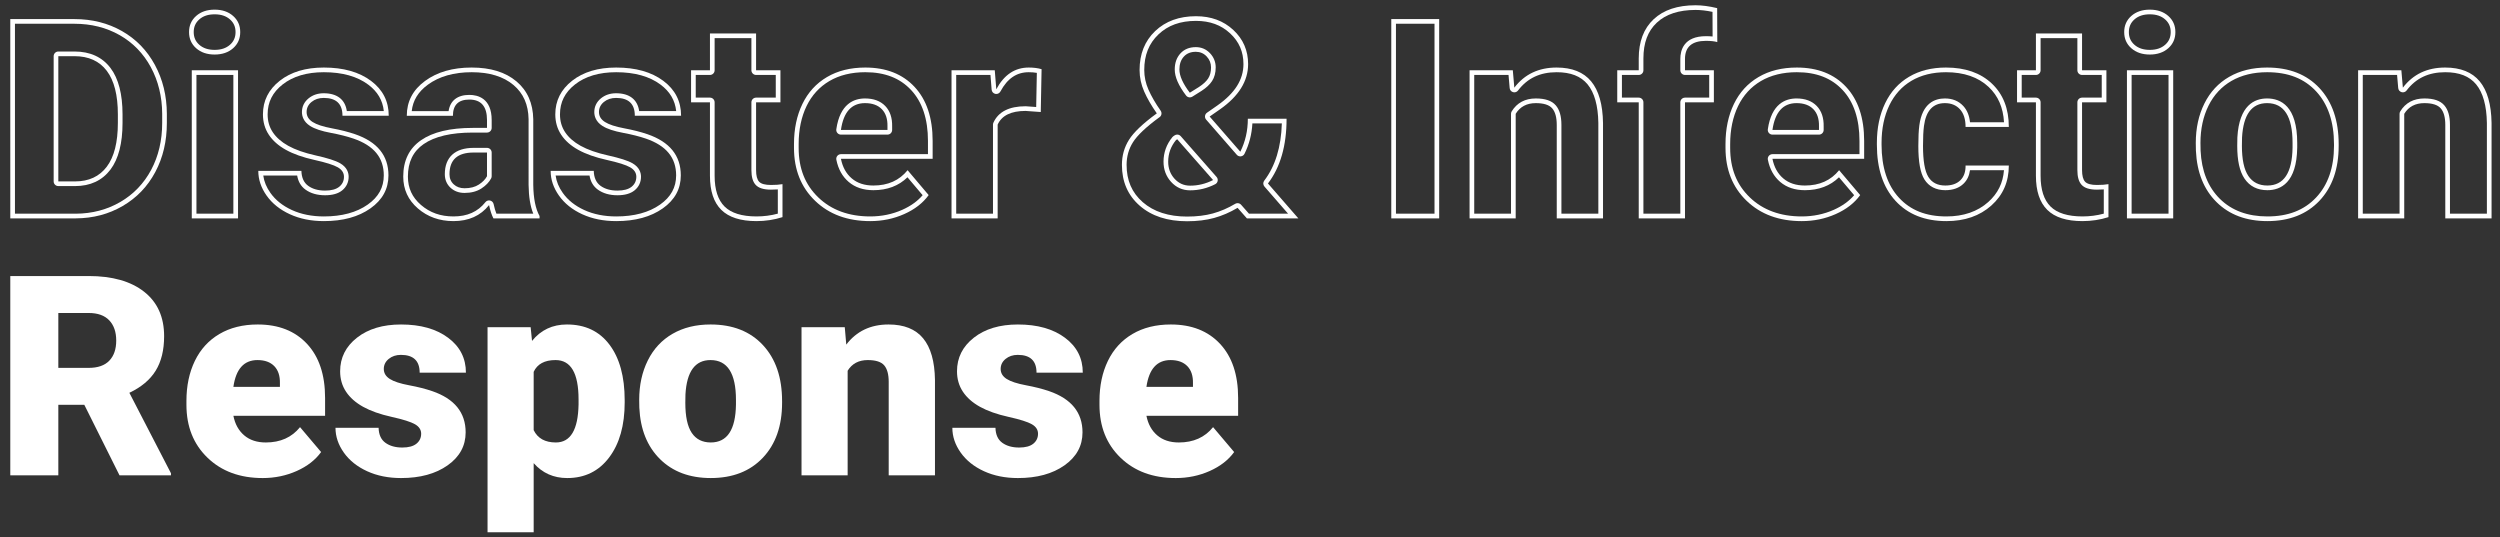
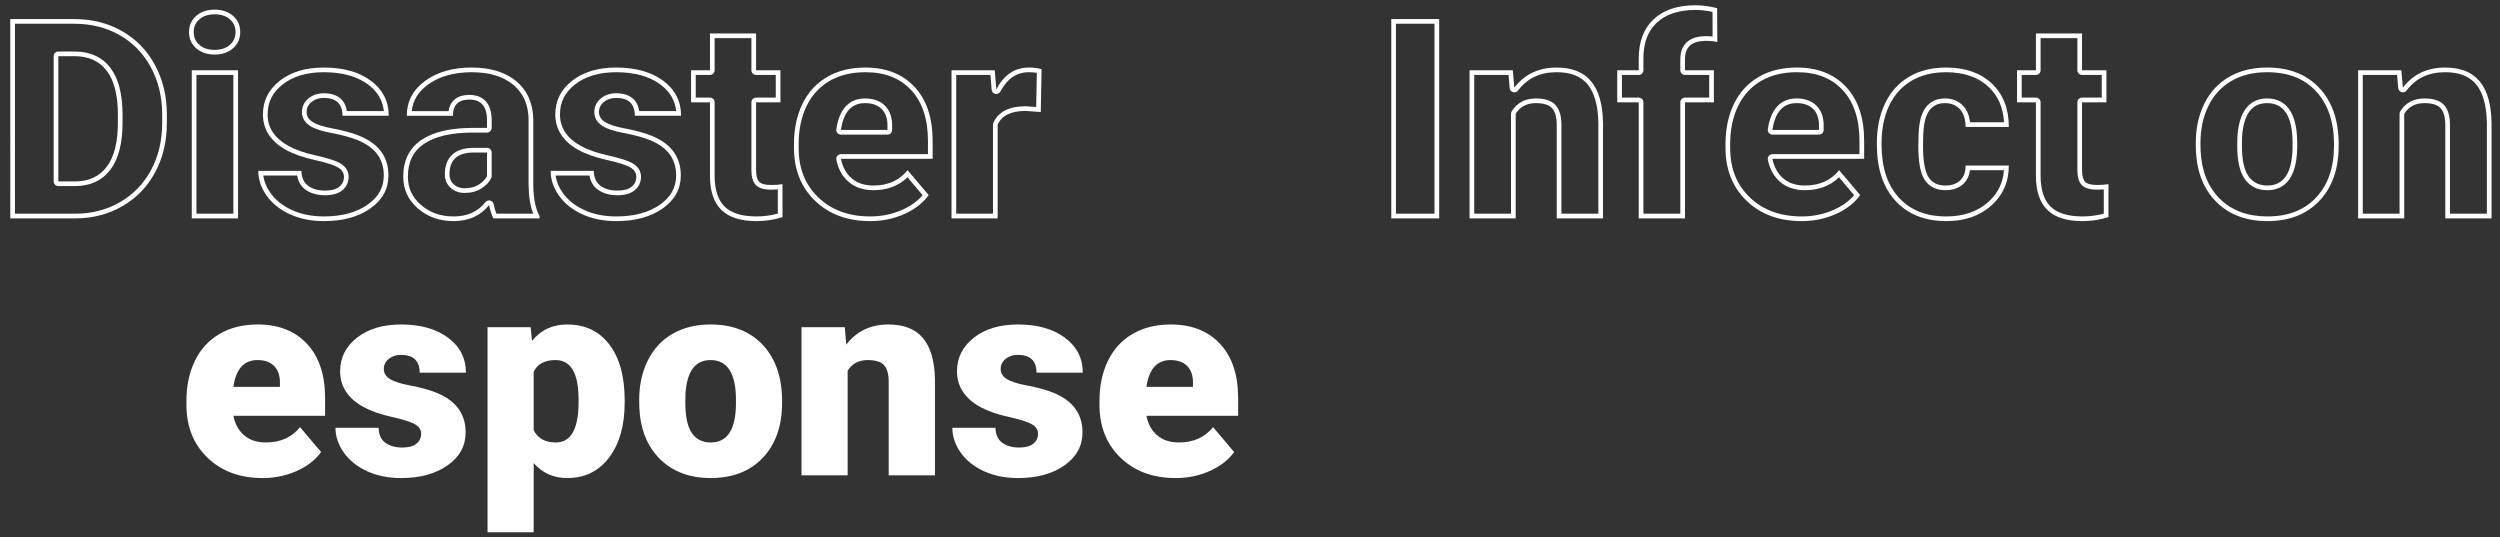
<svg xmlns="http://www.w3.org/2000/svg" viewBox="0 0 713.333 153.333" height="153.333" width="713.333" xml:space="preserve" id="svg2" version="1.1">
  <rect x="0" y="0" width="713.333" height="153.333" fill="#333333" stroke="none" />
  <defs id="defs6">
    <clipPath id="clipPath18" clipPathUnits="userSpaceOnUse">
      <path id="path16" d="M 0,115 H 535 V 0 H 0 Z" />
    </clipPath>
  </defs>
  <g transform="matrix(1.333,0,0,-1.333,0,153.333)" id="g10">
    <g id="g12">
      <g clip-path="url(#clipPath18)" id="g14">
        <g transform="translate(12.485,76.196)" id="g20">
          <path id="path22" style="fill:#ffffff;fill-opacity:1;fill-rule:nonzero;stroke:none" d="m 0,0 v 26.807 h 3.457 c 3.027,0 5.332,-1.045 6.914,-3.135 1.582,-2.09 2.373,-5.196 2.373,-9.317 V 12.51 C 12.744,8.369 11.953,5.249 10.371,3.149 8.789,1.05 6.523,0 3.574,0 Z m 3.457,34.746 h -13.74 V -7.91 H 3.75 c 3.691,0.019 7.036,0.903 10.034,2.651 2.998,1.748 5.322,4.17 6.973,7.266 1.65,3.095 2.475,6.596 2.475,10.503 v 1.963 c -0.019,3.867 -0.874,7.358 -2.563,10.473 -1.69,3.116 -4.039,5.527 -7.046,7.237 -3.008,1.709 -6.397,2.563 -10.166,2.563 M 0,-1 h 3.574 c 3.266,0 5.822,1.194 7.596,3.548 1.708,2.266 2.574,5.618 2.574,9.962 v 1.845 c 0,4.325 -0.866,7.662 -2.576,9.92 C 9.395,26.619 6.8,27.807 3.457,27.807 H 0 c -0.552,0 -1,-0.448 -1,-1 L -1,0 c 0,-0.552 0.448,-1 1,-1 m 3.457,34.746 c 3.577,0 6.831,-0.818 9.672,-2.433 2.829,-1.608 5.07,-3.911 6.661,-6.843 1.602,-2.956 2.424,-6.321 2.442,-9.997 V 12.51 C 22.232,8.787 21.439,5.412 19.874,2.477 18.319,-0.439 16.101,-2.751 13.281,-4.395 10.448,-6.046 7.24,-6.892 3.75,-6.91 H -9.283 v 40.656 z" />
        </g>
        <path id="path24" style="fill:#ffffff;fill-opacity:1;fill-rule:nonzero;stroke:none" d="M 50.952,99.985 H 41.05 V 68.286 h 9.902 z m -5.01,12.979 c -1.621,0 -2.94,-0.45 -3.955,-1.348 -1.015,-0.898 -1.523,-2.051 -1.523,-3.457 0,-1.406 0.508,-2.559 1.523,-3.457 1.015,-0.898 2.334,-1.348 3.955,-1.348 1.621,0 2.94,0.45 3.955,1.348 1.016,0.898 1.524,2.051 1.524,3.457 0,1.406 -0.508,2.559 -1.524,3.457 -1.015,0.898 -2.334,1.348 -3.955,1.348 m 4.01,-43.678 H 42.05 v 29.699 h 7.902 z m -4.01,42.678 c 1.381,0 2.458,-0.359 3.293,-1.097 0.798,-0.706 1.186,-1.592 1.186,-2.708 0,-1.116 -0.388,-2.002 -1.186,-2.708 -0.834,-0.738 -1.911,-1.097 -3.293,-1.097 -1.381,0 -2.458,0.359 -3.292,1.097 -0.798,0.706 -1.186,1.592 -1.186,2.708 0,1.116 0.388,2.002 1.186,2.708 0.834,0.738 1.911,1.097 3.292,1.097" />
        <g transform="translate(69.321,100.571)" id="g26">
          <path id="path28" style="fill:#ffffff;fill-opacity:1;fill-rule:nonzero;stroke:none" d="m 0,0 c -3.887,0 -7.031,-0.942 -9.434,-2.827 -2.402,-1.885 -3.603,-4.282 -3.603,-7.193 0,-1.64 0.42,-3.095 1.26,-4.365 0.839,-1.27 2.06,-2.348 3.662,-3.237 1.601,-0.889 3.633,-1.607 6.094,-2.153 2.46,-0.547 4.131,-1.075 5.01,-1.582 0.879,-0.509 1.318,-1.183 1.318,-2.022 0,-0.879 -0.338,-1.592 -1.012,-2.139 -0.673,-0.546 -1.683,-0.82 -3.031,-0.82 -1.465,0 -2.666,0.337 -3.604,1.011 -0.937,0.674 -1.426,1.743 -1.465,3.208 h -9.228 c 0,-1.856 0.595,-3.623 1.787,-5.303 1.191,-1.68 2.851,-3.008 4.98,-3.984 2.129,-0.977 4.551,-1.465 7.266,-1.465 4.083,0 7.407,0.908 9.975,2.725 2.568,1.816 3.854,4.169 3.854,7.06 0,4.238 -2.383,7.178 -7.149,8.818 -1.426,0.488 -3.082,0.909 -4.967,1.26 -1.884,0.352 -3.256,0.801 -4.115,1.348 -0.86,0.546 -1.289,1.26 -1.289,2.139 0,0.859 0.351,1.577 1.054,2.153 0.703,0.576 1.572,0.864 2.608,0.864 2.676,0 4.014,-1.27 4.014,-3.809 h 9.902 c 0,3.086 -1.269,5.577 -3.808,7.471 C 7.54,-0.948 4.18,0 0,0 m 0,-1 c 3.94,0 7.129,-0.889 9.481,-2.643 2.009,-1.5 3.114,-3.362 3.355,-5.67 H 4.917 c -0.354,2.466 -2.079,3.809 -4.946,3.809 -1.267,0 -2.357,-0.367 -3.242,-1.091 -0.929,-0.761 -1.42,-1.773 -1.42,-2.926 0,-0.853 0.304,-2.063 1.752,-2.983 0.977,-0.622 2.439,-1.108 4.469,-1.487 1.827,-0.341 3.451,-0.752 4.825,-1.222 4.356,-1.5 6.474,-4.075 6.474,-7.873 0,-2.569 -1.123,-4.611 -3.431,-6.244 -2.384,-1.686 -5.546,-2.541 -9.398,-2.541 -2.558,0 -4.862,0.462 -6.849,1.374 -1.958,0.898 -3.5,2.127 -4.581,3.654 -0.859,1.21 -1.367,2.437 -1.538,3.724 h 7.255 c 0.218,-1.309 0.818,-2.322 1.79,-3.02 1.106,-0.796 2.515,-1.199 4.187,-1.199 1.576,0 2.808,0.351 3.661,1.044 0.904,0.733 1.382,1.741 1.382,2.915 0,0.838 -0.315,2.018 -1.818,2.887 -0.976,0.565 -2.708,1.118 -5.294,1.693 -2.356,0.523 -4.316,1.213 -5.825,2.051 -1.453,0.807 -2.568,1.787 -3.313,2.915 -0.736,1.113 -1.094,2.36 -1.094,3.813 0,2.61 1.053,4.705 3.221,6.406 C -6.606,-1.879 -3.639,-1 0,-1" />
        </g>
        <g transform="translate(99.439,74.731)" id="g30">
          <path id="path32" style="fill:#ffffff;fill-opacity:1;fill-rule:nonzero;stroke:none" d="m 0,0 c -0.937,0 -1.709,0.278 -2.314,0.835 -0.606,0.557 -0.909,1.284 -0.909,2.183 0,3.086 1.719,4.628 5.157,4.628 H 4.805 V 2.578 C 4.453,1.914 3.872,1.318 3.062,0.791 2.251,0.264 1.23,0 0,0 m 1.523,25.84 c -4.043,0 -7.368,-0.956 -9.975,-2.868 -2.608,-1.911 -3.911,-4.399 -3.911,-7.462 h 9.873 c 0,2.316 1.172,3.474 3.515,3.474 2.52,0 3.78,-1.462 3.78,-4.386 V 12.92 H 1.758 c -4.844,0 -8.535,-0.879 -11.074,-2.637 -2.539,-1.758 -3.809,-4.355 -3.809,-7.793 0,-2.735 1.045,-5.005 3.135,-6.811 2.09,-1.807 4.629,-2.71 7.617,-2.71 3.262,0 5.801,1.142 7.617,3.427 0.274,-1.25 0.586,-2.197 0.938,-2.841 h 9.873 v 0.498 c -0.86,1.542 -1.309,3.769 -1.348,6.679 v 14.034 c -0.059,3.437 -1.26,6.142 -3.603,8.115 C 8.76,24.854 5.566,25.84 1.523,25.84 M 0,-1 c 1.422,0 2.635,0.321 3.607,0.953 0.951,0.618 1.651,1.344 2.081,2.157 0.077,0.144 0.117,0.305 0.117,0.468 v 5.068 c 0,0.553 -0.448,1 -1,1 H 1.934 c -3.97,0 -6.157,-1.999 -6.157,-5.628 0,-1.186 0.415,-2.168 1.232,-2.919 C -2.198,-0.63 -1.192,-1 0,-1 m 1.523,25.84 c 3.782,0 6.789,-0.917 8.936,-2.724 2.132,-1.795 3.194,-4.204 3.248,-7.35 V 0.719 c 0.034,-2.546 0.364,-4.576 1.004,-6.164 H 6.817 c -0.213,0.527 -0.412,1.216 -0.596,2.055 -0.082,0.377 -0.375,0.673 -0.751,0.761 -0.075,0.017 -0.151,0.026 -0.226,0.026 -0.301,0 -0.59,-0.136 -0.783,-0.378 -1.631,-2.053 -3.867,-3.05 -6.834,-3.05 -2.766,0 -5.043,0.807 -6.963,2.466 -1.877,1.622 -2.789,3.603 -2.789,6.055 0,3.117 1.105,5.397 3.378,6.971 2.357,1.632 5.891,2.459 10.505,2.459 h 3.047 c 0.552,0 1,0.448 1,1 v 1.678 c 0,4.687 -2.995,5.386 -4.78,5.386 -2.555,0 -4.103,-1.224 -4.444,-3.474 h -7.891 c 0.25,2.285 1.386,4.143 3.449,5.656 2.42,1.774 5.578,2.674 9.384,2.674" />
        </g>
        <g transform="translate(131.9,100.571)" id="g34">
          <path id="path36" style="fill:#ffffff;fill-opacity:1;fill-rule:nonzero;stroke:none" d="m 0,0 c -3.887,0 -7.031,-0.942 -9.434,-2.827 -2.402,-1.885 -3.603,-4.282 -3.603,-7.193 0,-1.64 0.42,-3.095 1.26,-4.365 0.839,-1.27 2.06,-2.348 3.662,-3.237 1.601,-0.889 3.633,-1.607 6.094,-2.153 2.46,-0.547 4.13,-1.075 5.009,-1.582 0.879,-0.509 1.319,-1.183 1.319,-2.022 0,-0.879 -0.337,-1.592 -1.011,-2.139 -0.674,-0.546 -1.685,-0.82 -3.032,-0.82 -1.465,0 -2.666,0.337 -3.604,1.011 -0.937,0.674 -1.426,1.743 -1.465,3.208 h -9.228 c 0,-1.856 0.595,-3.623 1.787,-5.303 1.191,-1.68 2.851,-3.008 4.98,-3.984 2.129,-0.977 4.551,-1.465 7.266,-1.465 4.082,0 7.407,0.908 9.976,2.725 2.568,1.816 3.852,4.169 3.852,7.06 0,4.238 -2.383,7.178 -7.148,8.818 -1.426,0.488 -3.081,0.909 -4.966,1.26 -1.885,0.352 -3.257,0.801 -4.116,1.348 -0.86,0.546 -1.289,1.26 -1.289,2.139 0,0.859 0.351,1.577 1.054,2.153 0.703,0.576 1.573,0.864 2.608,0.864 2.675,0 4.013,-1.27 4.013,-3.809 h 9.903 c 0,3.086 -1.27,5.577 -3.809,7.471 C 7.539,-0.948 4.18,0 0,0 m 0,-1 c 3.939,0 7.129,-0.889 9.48,-2.643 2.01,-1.5 3.114,-3.362 3.356,-5.67 h -7.92 c -0.354,2.466 -2.079,3.809 -4.945,3.809 -1.267,0 -2.357,-0.367 -3.242,-1.091 -0.929,-0.761 -1.42,-1.773 -1.42,-2.926 0,-0.853 0.304,-2.062 1.752,-2.983 0.977,-0.622 2.439,-1.108 4.47,-1.487 1.825,-0.34 3.448,-0.752 4.823,-1.222 4.356,-1.5 6.474,-4.075 6.474,-7.873 0,-2.569 -1.122,-4.612 -3.43,-6.244 -2.384,-1.686 -5.546,-2.541 -9.398,-2.541 -2.557,0 -4.861,0.462 -6.849,1.374 -1.957,0.898 -3.499,2.127 -4.581,3.654 -0.859,1.21 -1.367,2.437 -1.538,3.724 h 7.255 c 0.218,-1.309 0.818,-2.322 1.79,-3.02 1.106,-0.796 2.515,-1.199 4.187,-1.199 1.576,0 2.809,0.351 3.662,1.044 0.903,0.732 1.381,1.74 1.381,2.915 0,0.838 -0.316,2.018 -1.818,2.887 -0.977,0.565 -2.709,1.118 -5.294,1.693 -2.355,0.523 -4.315,1.213 -5.825,2.051 -1.453,0.806 -2.567,1.787 -3.313,2.915 -0.736,1.113 -1.094,2.36 -1.094,3.813 0,2.61 1.053,4.705 3.221,6.406 C -6.606,-1.879 -3.639,-1 0,-1" />
        </g>
        <g transform="translate(161.841,107.866)" id="g38">
          <path id="path40" style="fill:#ffffff;fill-opacity:1;fill-rule:nonzero;stroke:none" d="m 0,0 h -9.873 v -7.881 h -4.043 v -6.855 h 4.043 v -15.733 c 0,-3.262 0.81,-5.694 2.432,-7.295 1.621,-1.601 4.13,-2.402 7.529,-2.402 1.933,0 3.789,0.283 5.566,0.85 v 7.06 c -0.664,-0.117 -1.484,-0.176 -2.461,-0.176 -1.269,0 -2.119,0.235 -2.548,0.703 C 0.215,-31.26 0,-30.43 0,-29.238 v 14.502 h 5.215 v 6.855 l -5.215,0 z m -1,-1 v -6.881 c 0,-0.552 0.448,-1 1,-1 h 4.215 v -4.855 H 0 c -0.552,0 -1,-0.448 -1,-1 v -14.502 c 0,-1.465 0.297,-2.5 0.907,-3.166 0.634,-0.692 1.709,-1.028 3.286,-1.028 0.526,0 1.014,0.017 1.461,0.05 v -5.187 c -1.463,-0.396 -2.996,-0.597 -4.566,-0.597 -3.11,0 -5.407,0.711 -6.827,2.114 -1.416,1.399 -2.134,3.614 -2.134,6.583 v 15.733 c 0,0.552 -0.448,1 -1,1 h -3.043 v 4.855 h 3.043 c 0.552,0 1,0.448 1,1 V -1 Z" />
        </g>
        <g transform="translate(180.005,87.212)" id="g42">
          <path id="path44" style="fill:#ffffff;fill-opacity:1;fill-rule:nonzero;stroke:none" d="M 0,0 C 0.547,3.828 2.266,5.742 5.156,5.742 6.719,5.742 7.92,5.307 8.76,4.438 9.6,3.569 10,2.344 9.961,0.762 V 0 Z m 5.215,13.359 c -3.164,0 -5.899,-0.678 -8.203,-2.036 -2.305,-1.358 -4.058,-3.277 -5.259,-5.757 -1.201,-2.48 -1.802,-5.342 -1.802,-8.584 v -0.82 c 0,-4.648 1.504,-8.423 4.512,-11.323 3.008,-2.901 6.943,-4.351 11.807,-4.351 2.597,0 5.024,0.503 7.28,1.509 2.256,1.006 3.999,2.358 5.229,4.058 l -4.511,5.332 c -1.758,-2.188 -4.2,-3.282 -7.325,-3.282 -1.894,0 -3.437,0.508 -4.629,1.524 C 1.123,-9.356 0.352,-7.959 0,-6.182 h 19.629 v 3.838 c 0,4.941 -1.289,8.794 -3.867,11.558 -2.578,2.764 -6.094,4.145 -10.547,4.145 M 0,-1 h 9.961 c 0.552,0 1,0.448 1,1 V 0.737 C 11.006,2.589 10.508,4.069 9.479,5.134 8.447,6.201 6.992,6.742 5.156,6.742 2.783,6.742 -0.21,5.597 -0.99,0.141 -1.031,-0.146 -0.945,-0.436 -0.755,-0.655 -0.566,-0.874 -0.29,-1 0,-1 m 5.215,13.359 c 4.202,0 7.413,-1.252 9.815,-3.827 2.388,-2.56 3.599,-6.219 3.599,-10.876 V -5.182 H 0 c -0.299,0 -0.583,-0.134 -0.773,-0.365 -0.19,-0.231 -0.266,-0.535 -0.208,-0.829 0.395,-1.996 1.285,-3.596 2.647,-4.756 1.372,-1.17 3.147,-1.763 5.277,-1.763 2.98,0 5.429,0.929 7.299,2.764 l 3.247,-3.837 c -1.086,-1.27 -2.545,-2.318 -4.346,-3.122 -2.117,-0.943 -4.429,-1.422 -6.873,-1.422 -4.573,0 -8.312,1.37 -11.113,4.071 -2.83,2.729 -4.206,6.197 -4.206,10.603 v 0.82 c 0,3.075 0.573,5.817 1.702,8.149 1.108,2.287 2.745,4.081 4.866,5.331 2.138,1.259 4.727,1.897 7.696,1.897" />
        </g>
        <g transform="translate(220.201,100.571)" id="g46">
          <path id="path48" style="fill:#ffffff;fill-opacity:1;fill-rule:nonzero;stroke:none" d="m 0,0 c -2.969,0 -5.283,-1.553 -6.943,-4.658 l -0.323,4.072 h -9.257 v -31.699 h 9.873 v 20.068 c 0.879,1.953 2.871,2.93 5.976,2.93 l 3.252,-0.234 0.176,9.169 C 1.973,-0.117 1.055,0 0,0 m 0,-1 c 0.637,0 1.218,-0.047 1.739,-0.139 l -0.14,-7.309 -2.201,0.158 c -0.024,0.002 -0.048,0.003 -0.072,0.003 -3.52,0 -5.837,-1.184 -6.888,-3.519 -0.058,-0.129 -0.088,-0.269 -0.088,-0.411 v -19.068 h -7.873 v 29.699 h 7.333 l 0.25,-3.151 c 0.035,-0.443 0.357,-0.809 0.792,-0.9 0.069,-0.014 0.137,-0.021 0.205,-0.021 0.363,0 0.705,0.198 0.882,0.528 C -4.576,-2.351 -2.593,-1 0,-1" />
        </g>
        <g transform="translate(254.742,75.288)" id="g50">
-           <path id="path52" style="fill:#ffffff;fill-opacity:1;fill-rule:nonzero;stroke:none" d="m 0,0 c -1.328,0 -2.441,0.498 -3.34,1.494 -0.898,0.996 -1.347,2.207 -1.347,3.633 0,1.718 0.556,3.262 1.669,4.629 L -2.754,9.932 4.922,1.201 C 3.359,0.4 1.719,0 0,0 m -0.059,19.893 c -1.484,1.952 -2.226,3.613 -2.226,4.98 0,1.132 0.312,2.046 0.937,2.739 0.625,0.693 1.485,1.04 2.578,1.04 0.918,0 1.69,-0.332 2.315,-0.996 0.625,-0.664 0.937,-1.446 0.937,-2.344 0,-0.957 -0.205,-1.748 -0.615,-2.373 -0.41,-0.625 -1.064,-1.23 -1.963,-1.816 z M 1.26,36.27 c -3.594,0 -6.504,-1.06 -8.731,-3.179 -2.226,-2.12 -3.34,-4.898 -3.34,-8.335 0,-1.582 0.328,-3.116 0.982,-4.6 0.654,-1.484 1.558,-3.047 2.71,-4.687 L -7.207,15.41 c -2.91,-2.129 -4.868,-3.994 -5.874,-5.596 -1.006,-1.601 -1.509,-3.388 -1.509,-5.361 0,-3.614 1.27,-6.529 3.809,-8.745 2.539,-2.217 5.918,-3.325 10.136,-3.325 2.149,0 4.078,0.234 5.787,0.703 1.709,0.469 3.383,1.191 5.024,2.168 l 1.992,-2.256 h 11.015 l -6.504,7.471 c 2.657,3.476 3.985,8.095 3.985,13.857 h -8.291 c 0,-2.559 -0.537,-4.912 -1.611,-7.06 l -6.563,7.529 2.227,1.553 c 4.004,2.812 6.006,6.035 6.006,9.668 0,2.91 -1.055,5.346 -3.164,7.309 C 7.148,35.288 4.482,36.27 1.26,36.27 M 0,-1 c 1.872,0 3.681,0.441 5.378,1.311 0.275,0.141 0.469,0.4 0.526,0.703 C 5.962,1.317 5.876,1.63 5.673,1.861 l -7.676,8.731 c -0.196,0.223 -0.472,0.34 -0.751,0.34 -0.192,0 -0.385,-0.055 -0.555,-0.168 L -3.572,10.588 C -3.655,10.532 -3.73,10.465 -3.793,10.387 -5.05,8.843 -5.687,7.074 -5.687,5.127 c 0,-1.674 0.54,-3.122 1.605,-4.303 C -2.991,-0.386 -1.617,-1 0,-1 m -0.058,19.893 c 0.182,0 0.366,0.049 0.531,0.152 l 1.978,1.24 c 1.025,0.669 1.762,1.358 2.252,2.106 0.517,0.788 0.779,1.771 0.779,2.921 0,1.158 -0.406,2.177 -1.209,3.03 -0.819,0.869 -1.843,1.31 -3.043,1.31 -1.383,0 -2.5,-0.461 -3.32,-1.37 -0.793,-0.88 -1.195,-2.027 -1.195,-3.409 0,-1.607 0.795,-3.434 2.43,-5.586 0.196,-0.257 0.494,-0.394 0.797,-0.394 M 1.26,35.27 c 2.988,0 5.381,-0.876 7.317,-2.677 1.914,-1.782 2.845,-3.933 2.845,-6.577 0,-3.317 -1.826,-6.212 -5.578,-8.848 L 3.617,15.615 C 3.385,15.453 3.232,15.199 3.197,14.917 3.162,14.635 3.249,14.352 3.436,14.138 L 9.998,6.609 c 0.191,-0.22 0.467,-0.343 0.754,-0.343 0.042,0 0.084,0.002 0.126,0.008 0.331,0.042 0.619,0.246 0.768,0.544 0.998,1.996 1.565,4.181 1.691,6.508 H 19.64 C 19.494,8.274 18.229,4.156 15.875,1.076 15.586,0.699 15.603,0.17 15.915,-0.188 l 5.062,-5.814 h -8.368 l -1.693,1.918 c -0.196,0.221 -0.471,0.338 -0.75,0.338 -0.176,0 -0.352,-0.046 -0.512,-0.141 C 8.1,-4.812 6.493,-5.506 4.877,-5.95 3.262,-6.393 1.405,-6.617 -0.645,-6.617 c -3.95,0 -7.139,1.036 -9.479,3.078 -2.332,2.036 -3.466,4.65 -3.466,7.992 0,1.772 0.456,3.397 1.356,4.829 0.934,1.487 2.824,3.278 5.582,5.296 l 0.088,0.059 c 0.224,0.149 0.378,0.383 0.428,0.648 0.049,0.264 -0.01,0.538 -0.165,0.759 -1.109,1.579 -1.988,3.098 -2.613,4.516 -0.595,1.349 -0.897,2.761 -0.897,4.196 0,3.181 0.991,5.67 3.03,7.61 2.052,1.954 4.682,2.904 8.041,2.904" />
-         </g>
+           </g>
        <path id="path54" style="fill:#ffffff;fill-opacity:1;fill-rule:nonzero;stroke:none" d="M 308.062,110.942 H 297.808 V 68.286 h 10.254 z m -1,-41.656 h -8.254 v 40.656 h 8.254 z" />
        <g transform="translate(333.198,100.571)" id="g56">
          <path id="path58" style="fill:#ffffff;fill-opacity:1;fill-rule:nonzero;stroke:none" d="m 0,0 c -3.848,0 -6.865,-1.436 -9.053,-4.307 l -0.322,3.721 h -9.258 v -31.699 h 9.873 v 22.383 c 0.938,1.523 2.373,2.285 4.307,2.285 1.699,0 2.871,-0.377 3.516,-1.128 0.644,-0.752 0.966,-1.929 0.966,-3.53 v -20.01 h 9.903 v 20.42 C 9.873,-7.9 9.028,-4.932 7.397,-2.959 5.767,-0.986 3.301,0 0,0 m 0,-1 c 3.015,0 5.182,-0.849 6.627,-2.596 1.474,-1.784 2.25,-4.571 2.305,-8.269 v -19.42 H 1.029 v 19.01 c 0,1.865 -0.395,3.233 -1.207,4.181 -0.853,0.994 -2.251,1.477 -4.275,1.477 -2.295,0 -4.031,-0.929 -5.158,-2.761 -0.097,-0.158 -0.149,-0.339 -0.149,-0.524 v -21.383 h -7.873 v 29.699 h 7.341 l 0.243,-2.807 c 0.036,-0.412 0.321,-0.759 0.718,-0.874 0.092,-0.027 0.185,-0.04 0.278,-0.04 0.307,0 0.603,0.142 0.796,0.394 C -6.251,-2.28 -3.55,-1 0,-1" />
        </g>
        <g transform="translate(362.935,113.901)" id="g60">
          <path id="path62" style="fill:#ffffff;fill-opacity:1;fill-rule:nonzero;stroke:none" d="m 0,0 c -3.848,0 -6.836,-0.996 -8.965,-2.988 -2.129,-1.992 -3.193,-4.795 -3.193,-8.408 v -2.52 h -4.6 v -6.855 h 4.6 v -24.844 h 9.902 v 24.844 h 6.182 v 6.855 h -6.182 v 2.432 c 0,2.578 1.494,3.867 4.483,3.867 1.015,0 1.826,-0.088 2.431,-0.264 L 4.629,-0.615 C 2.949,-0.205 1.406,0 0,0 m 0,-1 c 1.108,0 2.327,-0.139 3.632,-0.414 l 0.021,-5.269 c -0.427,0.044 -0.901,0.066 -1.426,0.066 -4.771,0 -5.483,-3.05 -5.483,-4.867 v -2.432 c 0,-0.552 0.448,-1 1,-1 h 5.182 v -4.855 h -5.182 c -0.552,0 -1,-0.448 -1,-1 v -23.844 h -7.902 v 23.844 c 0,0.552 -0.448,1 -1,1 h -3.6 v 4.855 h 3.6 c 0.552,0 1,0.448 1,1 v 2.52 c 0,3.355 0.941,5.866 2.876,7.678 C -6.354,-1.915 -3.568,-1 0,-1" />
        </g>
        <g transform="translate(379.399,87.212)" id="g64">
          <path id="path66" style="fill:#ffffff;fill-opacity:1;fill-rule:nonzero;stroke:none" d="M 0,0 C 0.547,3.828 2.266,5.742 5.156,5.742 6.719,5.742 7.92,5.307 8.76,4.438 9.6,3.569 10,2.344 9.961,0.762 V 0 Z m 5.215,13.359 c -3.164,0 -5.899,-0.678 -8.203,-2.036 -2.305,-1.358 -4.058,-3.277 -5.259,-5.757 -1.201,-2.48 -1.802,-5.342 -1.802,-8.584 v -0.82 c 0,-4.648 1.504,-8.423 4.512,-11.323 3.008,-2.901 6.943,-4.351 11.807,-4.351 2.597,0 5.024,0.503 7.28,1.509 2.256,1.006 3.999,2.358 5.229,4.058 l -4.511,5.332 c -1.758,-2.188 -4.2,-3.282 -7.325,-3.282 -1.894,0 -3.437,0.508 -4.629,1.524 C 1.123,-9.356 0.352,-7.959 0,-6.182 h 19.629 v 3.838 c 0,4.941 -1.289,8.794 -3.867,11.558 -2.578,2.764 -6.094,4.145 -10.547,4.145 M 0,-1 h 9.961 c 0.552,0 1,0.448 1,1 V 0.737 C 11.006,2.589 10.508,4.069 9.479,5.134 8.447,6.201 6.992,6.742 5.156,6.742 2.783,6.742 -0.21,5.597 -0.99,0.141 -1.031,-0.146 -0.945,-0.436 -0.755,-0.655 -0.566,-0.874 -0.29,-1 0,-1 m 5.215,13.359 c 4.202,0 7.413,-1.252 9.815,-3.827 2.388,-2.56 3.599,-6.219 3.599,-10.876 V -5.182 H 0 c -0.299,0 -0.583,-0.134 -0.773,-0.365 -0.19,-0.231 -0.266,-0.535 -0.208,-0.829 0.395,-1.996 1.285,-3.596 2.647,-4.756 1.372,-1.17 3.147,-1.763 5.277,-1.763 2.98,0 5.429,0.929 7.299,2.764 l 3.247,-3.837 c -1.086,-1.27 -2.545,-2.318 -4.346,-3.122 -2.117,-0.943 -4.429,-1.422 -6.873,-1.422 -4.573,0 -8.312,1.37 -11.113,4.071 -2.83,2.729 -4.206,6.197 -4.206,10.603 v 0.82 c 0,3.075 0.573,5.817 1.702,8.149 1.108,2.287 2.745,4.081 4.866,5.331 2.138,1.259 4.727,1.897 7.696,1.897" />
        </g>
        <g transform="translate(416.548,100.571)" id="g68">
          <path id="path70" style="fill:#ffffff;fill-opacity:1;fill-rule:nonzero;stroke:none" d="m 0,0 c -3.047,0 -5.684,-0.659 -7.91,-1.978 -2.227,-1.318 -3.931,-3.203 -5.112,-5.654 -1.182,-2.451 -1.773,-5.278 -1.773,-8.481 v -0.41 c 0,-5.118 1.328,-9.122 3.984,-12.012 2.657,-2.891 6.29,-4.336 10.899,-4.336 3.926,0 7.134,1.113 9.624,3.34 2.49,2.226 3.735,5.078 3.735,8.554 H 4.189 c 0.02,-1.347 -0.351,-2.397 -1.113,-3.149 -0.762,-0.752 -1.836,-1.128 -3.222,-1.128 -1.661,0 -2.872,0.615 -3.633,1.846 -0.762,1.23 -1.143,3.437 -1.143,6.621 0,1.816 0.068,3.242 0.205,4.277 0.43,3.262 1.924,4.893 4.483,4.893 1.347,0 2.422,-0.44 3.222,-1.319 0.801,-0.878 1.201,-2.138 1.201,-3.779 h 9.258 c 0,3.906 -1.211,7.002 -3.633,9.287 C 7.393,-1.143 4.121,0 0,0 m 0,-1 c 3.838,0 6.909,-1.062 9.128,-3.155 2.025,-1.911 3.107,-4.391 3.291,-7.56 H 5.14 c -0.147,1.425 -0.62,2.583 -1.413,3.453 -0.994,1.091 -2.327,1.645 -3.961,1.645 -2.151,0 -4.847,-1 -5.474,-5.762 -0.144,-1.089 -0.214,-2.531 -0.214,-4.408 0,-3.405 0.423,-5.743 1.292,-7.148 0.94,-1.517 2.49,-2.319 4.484,-2.319 1.652,0 2.973,0.477 3.924,1.416 0.751,0.741 1.205,1.701 1.356,2.861 h 7.276 c -0.212,-2.744 -1.319,-4.979 -3.365,-6.809 -2.289,-2.047 -5.303,-3.085 -8.957,-3.085 -4.357,0 -7.681,1.312 -10.162,4.013 -2.469,2.686 -3.721,6.499 -3.721,11.335 v 0.41 c 0,3.036 0.563,5.744 1.673,8.047 1.09,2.259 2.678,4.018 4.721,5.228 C -5.341,-1.618 -2.851,-1 0,-1" />
        </g>
        <g transform="translate(445.669,107.866)" id="g72">
          <path id="path74" style="fill:#ffffff;fill-opacity:1;fill-rule:nonzero;stroke:none" d="m 0,0 h -9.873 v -7.881 h -4.043 v -6.855 h 4.043 v -15.733 c 0,-3.262 0.81,-5.694 2.432,-7.295 1.621,-1.601 4.13,-2.402 7.529,-2.402 1.933,0 3.789,0.283 5.566,0.85 v 7.06 c -0.664,-0.117 -1.484,-0.176 -2.461,-0.176 -1.269,0 -2.119,0.235 -2.548,0.703 C 0.215,-31.26 0,-30.43 0,-29.238 v 14.502 h 5.215 v 6.855 l -5.215,0 z m -1,-1 v -6.881 c 0,-0.552 0.448,-1 1,-1 h 4.215 v -4.855 H 0 c -0.552,0 -1,-0.448 -1,-1 v -14.502 c 0,-1.465 0.297,-2.5 0.907,-3.166 0.634,-0.692 1.709,-1.028 3.286,-1.028 0.526,0 1.014,0.017 1.461,0.05 v -5.187 c -1.463,-0.396 -2.996,-0.597 -4.566,-0.597 -3.11,0 -5.407,0.711 -6.827,2.114 -1.416,1.399 -2.134,3.614 -2.134,6.583 v 15.733 c 0,0.552 -0.448,1 -1,1 h -3.043 v 4.855 h 3.043 c 0.552,0 1,0.448 1,1 V -1 Z" />
        </g>
-         <path id="path76" style="fill:#ffffff;fill-opacity:1;fill-rule:nonzero;stroke:none" d="m 465.181,99.985 h -9.902 V 68.286 h 9.902 z m -5.01,12.979 c -1.621,0 -2.94,-0.45 -3.955,-1.348 -1.016,-0.898 -1.524,-2.051 -1.524,-3.457 0,-1.406 0.508,-2.559 1.524,-3.457 1.015,-0.898 2.334,-1.348 3.955,-1.348 1.621,0 2.939,0.45 3.955,1.348 1.016,0.898 1.523,2.051 1.523,3.457 0,1.406 -0.507,2.559 -1.523,3.457 -1.016,0.898 -2.334,1.348 -3.955,1.348 m 4.01,-43.678 h -7.902 v 29.699 h 7.902 z m -4.01,42.678 c 1.381,0 2.458,-0.359 3.292,-1.097 0.798,-0.706 1.186,-1.592 1.186,-2.708 0,-1.116 -0.387,-2.002 -1.186,-2.708 -0.834,-0.738 -1.911,-1.097 -3.292,-1.097 -1.381,0 -2.458,0.359 -3.293,1.097 -0.798,0.706 -1.186,1.592 -1.186,2.708 0,1.116 0.388,2.002 1.186,2.708 0.835,0.738 1.912,1.097 3.293,1.097" />
        <g transform="translate(485.337,75.317)" id="g78">
          <path id="path80" style="fill:#ffffff;fill-opacity:1;fill-rule:nonzero;stroke:none" d="M 0,0 C -1.797,0 -3.154,0.684 -4.072,2.051 -4.99,3.417 -5.449,5.566 -5.449,8.496 l 0.029,1.787 c 0.274,4.903 2.061,7.354 5.361,7.354 3.633,0 5.45,-2.842 5.45,-8.526 V 8.115 C 5.312,2.705 3.516,0 0,0 m -0.059,25.254 c -3.105,0 -5.81,-0.664 -8.115,-1.992 -2.305,-1.329 -4.072,-3.228 -5.303,-5.699 -1.23,-2.471 -1.845,-5.288 -1.845,-8.452 l 0.029,-1.67 c 0.215,-4.628 1.689,-8.295 4.424,-11.001 2.734,-2.705 6.357,-4.057 10.869,-4.057 4.687,0 8.403,1.45 11.147,4.35 2.745,2.901 4.117,6.822 4.117,11.763 v 0.352 c 0,5.058 -1.368,9.057 -4.102,11.997 -2.734,2.939 -6.475,4.409 -11.221,4.409 M 0,-1 c 2.855,0 6.282,1.579 6.391,9.115 v 0.996 c 0,7.873 -3.507,9.526 -6.45,9.526 -2.69,0 -5.977,-1.44 -6.361,-8.337 L -6.449,8.496 c 0,-3.162 0.506,-5.453 1.547,-7.003 C -3.792,-0.161 -2.142,-1 0,-1 m -0.059,25.254 c 4.498,0 7.929,-1.338 10.489,-4.09 2.544,-2.735 3.834,-6.543 3.834,-11.316 V 8.496 c 0,-4.654 -1.293,-8.38 -3.843,-11.075 C 7.85,-5.296 4.442,-6.617 0,-6.617 c -4.218,0 -7.639,1.268 -10.166,3.768 -2.537,2.511 -3.926,5.988 -4.127,10.308 l -0.029,1.652 c 0,2.993 0.585,5.687 1.741,8.007 1.135,2.279 2.786,4.055 4.906,5.277 2.141,1.234 4.703,1.859 7.616,1.859" />
        </g>
        <g transform="translate(523.394,100.571)" id="g82">
          <path id="path84" style="fill:#ffffff;fill-opacity:1;fill-rule:nonzero;stroke:none" d="m 0,0 c -3.848,0 -6.865,-1.436 -9.053,-4.307 l -0.322,3.721 h -9.258 v -31.699 h 9.873 v 22.383 c 0.938,1.523 2.373,2.285 4.307,2.285 1.699,0 2.871,-0.377 3.516,-1.128 0.644,-0.752 0.966,-1.929 0.966,-3.53 v -20.01 h 9.903 v 20.42 C 9.873,-7.9 9.028,-4.932 7.397,-2.959 5.767,-0.986 3.301,0 0,0 m 0,-1 c 3.015,0 5.182,-0.849 6.627,-2.596 1.474,-1.784 2.25,-4.571 2.305,-8.269 v -19.42 H 1.029 v 19.01 c 0,1.865 -0.395,3.233 -1.207,4.181 -0.853,0.994 -2.251,1.477 -4.275,1.477 -2.295,0 -4.031,-0.929 -5.158,-2.761 -0.097,-0.158 -0.149,-0.339 -0.149,-0.524 v -21.383 h -7.873 v 29.699 h 7.341 l 0.243,-2.807 c 0.036,-0.412 0.321,-0.759 0.718,-0.874 0.092,-0.027 0.185,-0.04 0.278,-0.04 0.307,0 0.603,0.142 0.796,0.394 C -6.251,-2.28 -3.55,-1 0,-1" />
        </g>
        <g transform="translate(12.485,36.284)" id="g86">
-           <path id="path88" style="fill:#ffffff;fill-opacity:1;fill-rule:nonzero;stroke:none" d="m 0,0 h 6.504 c 1.953,0 3.423,0.514 4.409,1.542 0.986,1.027 1.48,2.462 1.48,4.303 0,1.84 -0.498,3.284 -1.495,4.332 -0.996,1.047 -2.46,1.571 -4.394,1.571 H 0 Z M 5.566,-7.91 H 0 V -22.998 H -10.283 V 19.658 H 6.504 c 5.058,0 9.013,-1.122 11.865,-3.365 2.852,-2.244 4.277,-5.415 4.277,-9.512 0,-2.966 -0.6,-5.424 -1.801,-7.375 -1.201,-1.951 -3.081,-3.531 -5.64,-4.741 l 8.906,-17.224 v -0.439 H 13.096 Z" />
-         </g>
+           </g>
        <g transform="translate(55.112,37.954)" id="g90">
          <path id="path92" style="fill:#ffffff;fill-opacity:1;fill-rule:nonzero;stroke:none" d="M 0,0 C -2.891,0 -4.61,-1.915 -5.156,-5.742 H 4.805 V -4.98 C 4.844,-3.398 4.443,-2.173 3.604,-1.304 2.764,-0.436 1.562,0 0,0 m 1.113,-25.254 c -4.863,0 -8.799,1.45 -11.806,4.351 -3.008,2.9 -4.512,6.674 -4.512,11.323 v 0.82 c 0,3.242 0.601,6.104 1.802,8.584 1.201,2.48 2.954,4.399 5.258,5.757 2.305,1.357 5.04,2.036 8.204,2.036 4.453,0 7.968,-1.382 10.546,-4.145 2.579,-2.765 3.868,-6.618 3.868,-11.558 v -3.838 H -5.156 c 0.351,-1.777 1.123,-3.174 2.314,-4.189 1.191,-1.016 2.735,-1.524 4.629,-1.524 3.125,0 5.567,1.094 7.324,3.282 l 4.512,-5.332 c -1.23,-1.7 -2.974,-3.052 -5.229,-4.058 -2.256,-1.006 -4.684,-1.509 -7.281,-1.509" />
        </g>
        <g transform="translate(90.152,22.192)" id="g94">
          <path id="path96" style="fill:#ffffff;fill-opacity:1;fill-rule:nonzero;stroke:none" d="m 0,0 c 0,0.84 -0.439,1.514 -1.318,2.021 -0.879,0.508 -2.549,1.036 -5.01,1.583 -2.461,0.546 -4.492,1.264 -6.094,2.153 -1.601,0.889 -2.822,1.968 -3.662,3.237 -0.84,1.27 -1.26,2.725 -1.26,4.365 0,2.911 1.201,5.307 3.604,7.193 2.402,1.885 5.547,2.827 9.433,2.827 4.18,0 7.539,-0.948 10.078,-2.842 2.54,-1.894 3.809,-4.385 3.809,-7.471 h -9.902 c 0,2.538 -1.338,3.809 -4.014,3.809 -1.035,0 -1.904,-0.289 -2.607,-0.864 -0.703,-0.576 -1.055,-1.294 -1.055,-2.154 0,-0.878 0.43,-1.592 1.289,-2.138 0.859,-0.547 2.23,-0.996 4.115,-1.348 C -0.709,10.02 0.947,9.6 2.373,9.111 7.139,7.471 9.521,4.531 9.521,0.293 9.521,-2.598 8.236,-4.951 5.668,-6.768 3.1,-8.584 -0.225,-9.492 -4.307,-9.492 c -2.714,0 -5.136,0.488 -7.265,1.465 -2.129,0.976 -3.789,2.304 -4.981,3.984 -1.191,1.68 -1.787,3.447 -1.787,5.303 h 9.229 c 0.039,-1.465 0.527,-2.534 1.465,-3.208 0.937,-0.674 2.138,-1.011 3.603,-1.011 1.348,0 2.357,0.273 3.031,0.82 C -0.338,-1.592 0,-0.879 0,0" />
        </g>
        <g transform="translate(123.843,29.517)" id="g98">
          <path id="path100" style="fill:#ffffff;fill-opacity:1;fill-rule:nonzero;stroke:none" d="m 0,0 c 0,5.625 -1.641,8.438 -4.922,8.438 -2.344,0 -3.906,-0.84 -4.687,-2.52 v -12.48 c 0.859,-1.758 2.441,-2.637 4.746,-2.637 3.144,0 4.765,2.715 4.863,8.144 z m 9.873,-0.615 c 0,-4.922 -1.108,-8.853 -3.325,-11.792 -2.217,-2.94 -5.21,-4.409 -8.98,-4.409 -2.91,0 -5.302,1.064 -7.177,3.193 v -14.795 h -9.873 v 43.887 h 9.228 l 0.293,-2.93 c 1.895,2.344 4.385,3.516 7.471,3.516 3.906,0 6.943,-1.441 9.111,-4.322 2.168,-2.881 3.252,-6.84 3.252,-11.879 z" />
        </g>
        <g transform="translate(146.695,28.814)" id="g102">
          <path id="path104" style="fill:#ffffff;fill-opacity:1;fill-rule:nonzero;stroke:none" d="m 0,0 c 0,-2.93 0.459,-5.078 1.377,-6.445 0.918,-1.367 2.275,-2.051 4.072,-2.051 3.516,0 5.313,2.705 5.391,8.115 v 0.996 c 0,5.684 -1.817,8.526 -5.449,8.526 -3.301,0 -5.088,-2.452 -5.362,-7.354 z m -9.873,0.615 c 0,3.164 0.615,5.981 1.846,8.452 1.23,2.471 2.998,4.37 5.302,5.699 2.305,1.328 5.01,1.992 8.116,1.992 4.746,0 8.486,-1.47 11.22,-4.409 2.735,-2.941 4.102,-6.94 4.102,-11.997 V 0 c 0,-4.941 -1.372,-8.862 -4.116,-11.763 -2.744,-2.9 -6.46,-4.35 -11.148,-4.35 -4.512,0 -8.135,1.352 -10.869,4.057 -2.734,2.705 -4.209,6.372 -4.424,11.001 z" />
        </g>
        <g transform="translate(180.826,44.985)" id="g106">
          <path id="path108" style="fill:#ffffff;fill-opacity:1;fill-rule:nonzero;stroke:none" d="m 0,0 0.322,-3.721 c 2.188,2.871 5.205,4.307 9.053,4.307 3.301,0 5.767,-0.986 7.397,-2.959 1.631,-1.974 2.476,-4.941 2.535,-8.906 v -20.42 H 9.404 v 20.01 c 0,1.6 -0.322,2.778 -0.966,3.53 -0.645,0.751 -1.817,1.128 -3.516,1.128 -1.934,0 -3.369,-0.762 -4.307,-2.285 v -22.383 h -9.873 l 0,31.699 z" />
        </g>
        <g transform="translate(222.193,22.192)" id="g110">
          <path id="path112" style="fill:#ffffff;fill-opacity:1;fill-rule:nonzero;stroke:none" d="m 0,0 c 0,0.84 -0.439,1.514 -1.318,2.021 -0.879,0.508 -2.549,1.036 -5.01,1.583 -2.461,0.546 -4.492,1.264 -6.094,2.153 -1.601,0.889 -2.822,1.968 -3.662,3.237 -0.84,1.27 -1.26,2.725 -1.26,4.365 0,2.911 1.201,5.307 3.604,7.193 2.402,1.885 5.547,2.827 9.433,2.827 4.18,0 7.539,-0.948 10.078,-2.842 2.54,-1.894 3.809,-4.385 3.809,-7.471 h -9.902 c 0,2.538 -1.338,3.809 -4.014,3.809 -1.035,0 -1.904,-0.289 -2.607,-0.864 -0.703,-0.576 -1.055,-1.294 -1.055,-2.154 0,-0.878 0.43,-1.592 1.289,-2.138 0.859,-0.547 2.231,-0.996 4.116,-1.348 1.885,-0.351 3.54,-0.771 4.966,-1.26 4.766,-1.64 7.148,-4.58 7.148,-8.818 0,-2.891 -1.284,-5.244 -3.852,-7.061 -2.568,-1.816 -5.894,-2.724 -9.976,-2.724 -2.714,0 -5.136,0.488 -7.265,1.465 -2.129,0.976 -3.789,2.304 -4.981,3.984 -1.191,1.68 -1.787,3.447 -1.787,5.303 h 9.229 c 0.039,-1.465 0.527,-2.534 1.465,-3.208 0.937,-0.674 2.138,-1.011 3.603,-1.011 1.348,0 2.358,0.273 3.032,0.82 C -0.337,-1.592 0,-0.879 0,0" />
        </g>
        <g transform="translate(250.552,37.954)" id="g114">
          <path id="path116" style="fill:#ffffff;fill-opacity:1;fill-rule:nonzero;stroke:none" d="M 0,0 C -2.891,0 -4.609,-1.915 -5.156,-5.742 H 4.805 V -4.98 C 4.844,-3.398 4.443,-2.173 3.604,-1.304 2.764,-0.436 1.562,0 0,0 m 1.113,-25.254 c -4.863,0 -8.799,1.45 -11.806,4.351 -3.008,2.9 -4.512,6.674 -4.512,11.323 v 0.82 c 0,3.242 0.601,6.104 1.802,8.584 1.201,2.48 2.954,4.399 5.258,5.757 2.305,1.357 5.04,2.036 8.204,2.036 4.453,0 7.968,-1.382 10.546,-4.145 2.579,-2.765 3.868,-6.618 3.868,-11.558 v -3.838 H -5.156 c 0.351,-1.777 1.123,-3.174 2.314,-4.189 1.192,-1.016 2.735,-1.524 4.629,-1.524 3.125,0 5.567,1.094 7.324,3.282 l 4.512,-5.332 c -1.23,-1.7 -2.974,-3.052 -5.229,-4.058 -2.256,-1.006 -4.683,-1.509 -7.281,-1.509" />
        </g>
      </g>
    </g>
  </g>
</svg>